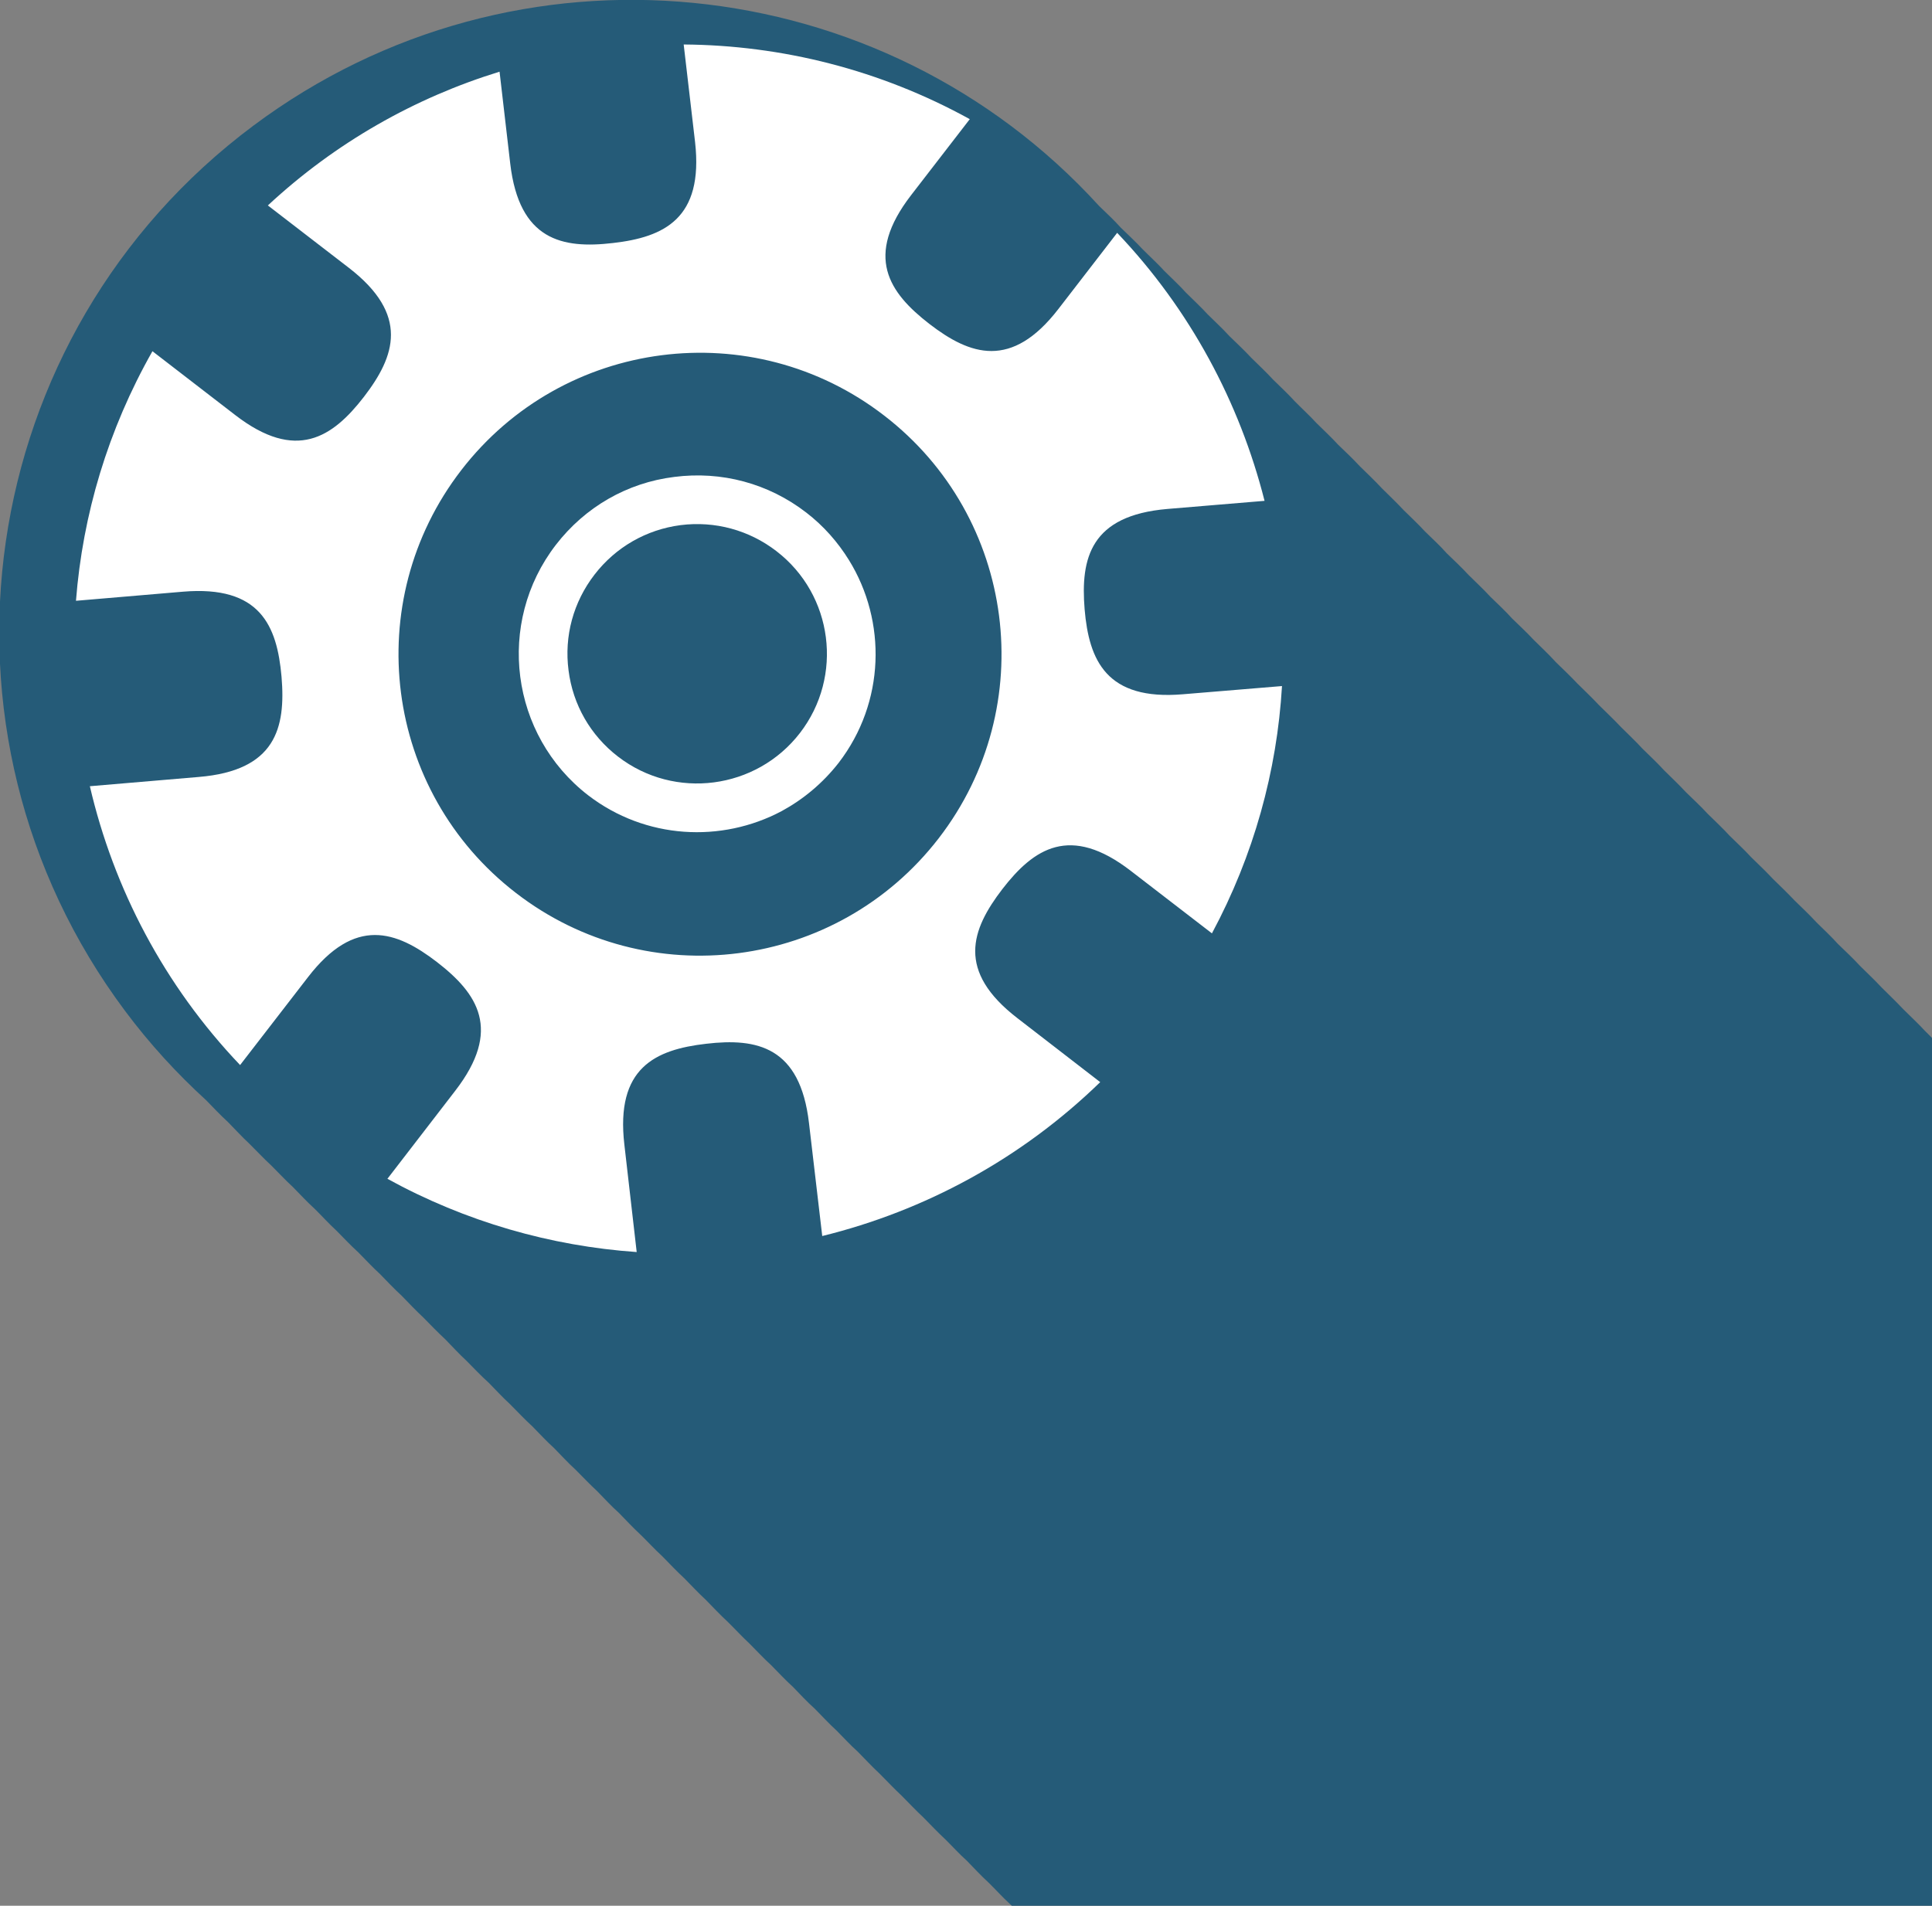
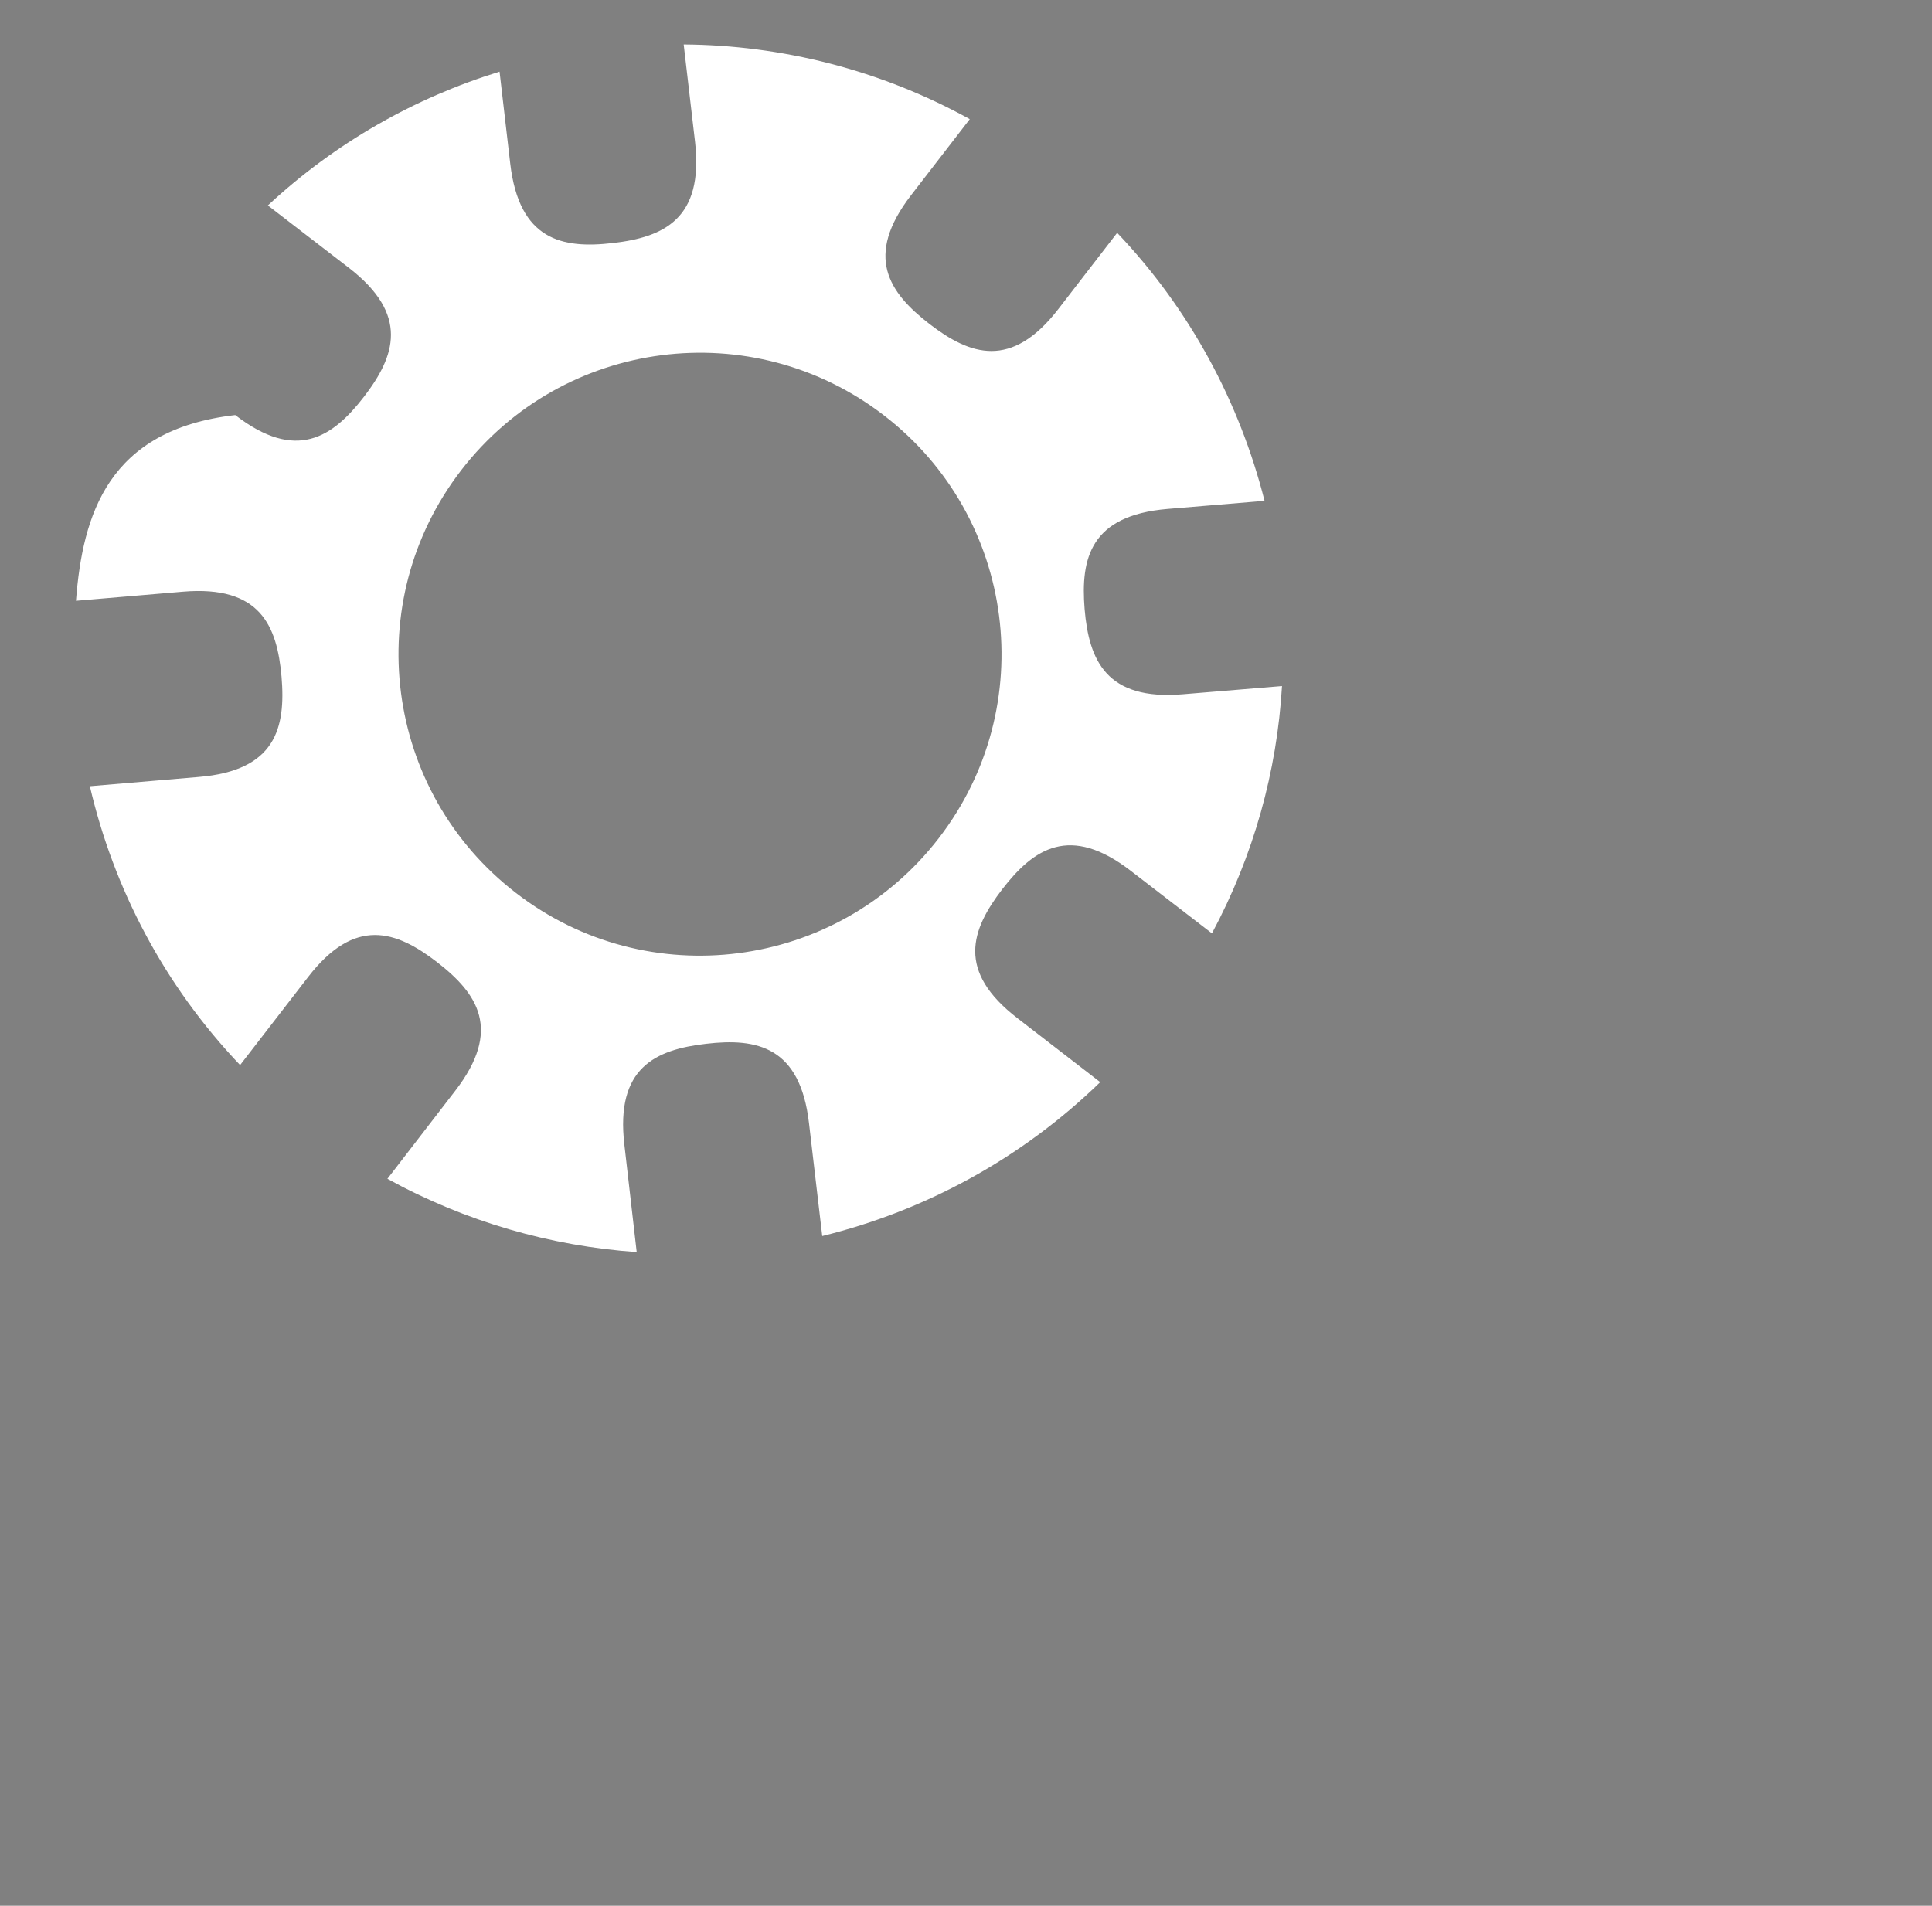
<svg xmlns="http://www.w3.org/2000/svg" version="1.1" id="Layer_1" x="0px" y="0px" width="27.134px" height="26.772px" viewBox="0 0 27.134 26.772" enable-background="new 0 0 27.134 26.772" xml:space="preserve">
  <rect x="0" y="0" width="27.134" height="26.772" fill="#808080" stroke="none" />
  <g>
-     <path fill="#255B78" d="M27.134,14.581c-0.033-0.033-0.064-0.066-0.098-0.098c-0.098-0.107-0.203-0.203-0.305-0.305   c-0.1-0.107-0.203-0.204-0.305-0.306c-0.098-0.106-0.203-0.203-0.305-0.305c-0.098-0.107-0.203-0.204-0.307-0.305   c-0.096-0.107-0.199-0.202-0.301-0.303c-0.1-0.109-0.205-0.207-0.309-0.309c-0.1-0.106-0.201-0.202-0.303-0.302   c-0.1-0.107-0.203-0.205-0.307-0.306c-0.098-0.107-0.203-0.203-0.305-0.304c-0.098-0.108-0.203-0.204-0.305-0.305   c-0.098-0.107-0.203-0.204-0.307-0.305c-0.098-0.107-0.203-0.204-0.305-0.306c-0.098-0.107-0.201-0.203-0.305-0.305   c-0.096-0.106-0.201-0.202-0.301-0.303c-0.102-0.109-0.209-0.208-0.314-0.313c-0.096-0.104-0.199-0.199-0.299-0.299   c-0.098-0.105-0.201-0.201-0.303-0.301c-0.098-0.109-0.205-0.208-0.309-0.311c-0.098-0.106-0.203-0.202-0.305-0.302   c-0.096-0.107-0.201-0.204-0.305-0.305c-0.098-0.107-0.203-0.204-0.305-0.305c-0.098-0.107-0.203-0.204-0.307-0.305   c-0.096-0.109-0.203-0.206-0.307-0.308c-0.096-0.105-0.199-0.2-0.301-0.301c-0.098-0.106-0.201-0.202-0.303-0.304   c-0.1-0.108-0.205-0.207-0.311-0.311c-0.098-0.106-0.199-0.201-0.303-0.301c-0.098-0.107-0.203-0.204-0.305-0.305   c-0.098-0.107-0.205-0.204-0.305-0.306c-0.098-0.108-0.203-0.204-0.305-0.305c-0.098-0.107-0.203-0.204-0.305-0.305   c-0.098-0.107-0.205-0.204-0.307-0.305c-0.098-0.107-0.203-0.204-0.305-0.305c-0.098-0.107-0.203-0.203-0.305-0.305   c-0.096-0.107-0.201-0.202-0.303-0.304c-0.098-0.108-0.207-0.206-0.309-0.309c-0.098-0.106-0.203-0.201-0.305-0.302   c-0.096-0.107-0.201-0.204-0.305-0.305c-3.043-3.34-8.18-3.887-11.876-1.127c-3.933,2.935-4.739,8.504-1.803,12.436   c0.344,0.461,0.727,0.879,1.138,1.254c0.102,0.104,0.199,0.209,0.305,0.305c0.101,0.102,0.197,0.209,0.301,0.305   c0.104,0.102,0.204,0.211,0.311,0.309c0.101,0.1,0.197,0.205,0.302,0.301c0.103,0.104,0.2,0.211,0.309,0.309   c0.101,0.1,0.197,0.207,0.302,0.303c0.103,0.104,0.201,0.209,0.307,0.305c0.102,0.102,0.199,0.209,0.305,0.305   c0.102,0.104,0.199,0.209,0.305,0.305c0.1,0.104,0.2,0.209,0.305,0.307c0.1,0.102,0.201,0.207,0.307,0.305   c0.099,0.102,0.195,0.207,0.299,0.303c0.104,0.104,0.205,0.213,0.313,0.309c0.1,0.102,0.194,0.205,0.299,0.301   c0.104,0.104,0.205,0.213,0.311,0.309c0.102,0.102,0.197,0.209,0.303,0.303c0.102,0.104,0.199,0.211,0.305,0.307   c0.102,0.102,0.201,0.207,0.307,0.305c0.1,0.102,0.197,0.209,0.305,0.305c0.101,0.104,0.199,0.209,0.305,0.307   c0.102,0.1,0.2,0.207,0.305,0.303c0.102,0.104,0.202,0.211,0.307,0.307c0.099,0.1,0.195,0.205,0.3,0.301   c0.102,0.104,0.203,0.213,0.31,0.311c0.102,0.1,0.199,0.207,0.303,0.303c0.102,0.102,0.2,0.209,0.306,0.305   c0.102,0.104,0.2,0.209,0.306,0.305c0.1,0.104,0.199,0.211,0.305,0.305c0.102,0.104,0.201,0.211,0.308,0.309   c0.099,0.1,0.193,0.203,0.298,0.297c0.103,0.105,0.204,0.213,0.311,0.313c0.103,0.102,0.199,0.207,0.303,0.303   c0.102,0.102,0.201,0.209,0.307,0.307c0.101,0.102,0.199,0.207,0.305,0.305c0.102,0.1,0.199,0.209,0.305,0.303   c0.102,0.104,0.199,0.211,0.305,0.307c0.102,0.1,0.197,0.207,0.303,0.303c0.012,0.012,0.023,0.021,0.033,0.033h12.914V14.581z" />
    <g id="_x32_5_9_">
      <g>
-         <path fill="#FFFFFF" d="M14.29,14.304c-0.86-0.662-0.652-1.241-0.213-1.813c0.441-0.571,0.951-0.917,1.807-0.255l1.137,0.876     c0.588-1.096,0.914-2.281,0.984-3.474l-1.389,0.115c-1.078,0.092-1.322-0.477-1.383-1.194c-0.059-0.72,0.084-1.317,1.162-1.409     l1.365-0.114c-0.35-1.382-1.045-2.687-2.07-3.765l-0.824,1.068c-0.66,0.857-1.242,0.652-1.814,0.211     c-0.571-0.442-0.917-0.95-0.257-1.807l0.825-1.069c-1.258-0.694-2.641-1.039-4.018-1.049l0.16,1.372     c0.121,1.074-0.436,1.335-1.153,1.417c-0.715,0.084-1.317-0.04-1.443-1.115L7.016,1.007C5.827,1.373,4.711,2.003,3.762,2.886     l1.137,0.876c0.855,0.66,0.652,1.241,0.212,1.813C4.67,6.146,4.158,6.49,3.304,5.831L2.141,4.934     C1.516,6.036,1.161,7.231,1.067,8.44l1.505-0.128c1.08-0.09,1.319,0.475,1.382,1.195c0.061,0.721-0.083,1.319-1.164,1.408     l-1.528,0.13c0.335,1.44,1.044,2.798,2.11,3.917l0.953-1.234c0.66-0.857,1.24-0.653,1.813-0.212     c0.57,0.441,0.918,0.95,0.255,1.808L5.441,16.56c1.101,0.605,2.296,0.945,3.501,1.029l-0.173-1.508     c-0.126-1.08,0.433-1.336,1.149-1.418c0.715-0.084,1.32,0.041,1.444,1.115l0.186,1.586c1.438-0.354,2.791-1.08,3.904-2.162     L14.29,14.304z M7.247,12.545c-1.854-1.428-2.197-4.089-0.768-5.941c1.428-1.852,4.088-2.195,5.939-0.766     c1.852,1.426,2.194,4.086,0.766,5.938C11.755,13.628,9.096,13.972,7.247,12.545z" />
-         <path fill="#FFFFFF" d="M11.923,7.868c-0.156-0.252-0.355-0.479-0.599-0.667c-0.531-0.41-1.19-0.587-1.855-0.501     C8.805,6.782,8.215,7.125,7.807,7.654c-0.845,1.097-0.64,2.673,0.453,3.518c0.807,0.62,1.874,0.672,2.719,0.222     c0.301-0.164,0.574-0.389,0.799-0.677C12.432,9.867,12.455,8.729,11.923,7.868z M8.68,10.629     c-0.385-0.296-0.634-0.727-0.695-1.211C7.922,8.936,8.052,8.458,8.35,8.072C8.646,7.688,9.075,7.44,9.559,7.377     c0.482-0.061,0.963,0.07,1.346,0.366c0.797,0.613,0.943,1.759,0.33,2.554S9.475,11.242,8.68,10.629z" />
+         <path fill="#FFFFFF" d="M14.29,14.304c-0.86-0.662-0.652-1.241-0.213-1.813c0.441-0.571,0.951-0.917,1.807-0.255l1.137,0.876     c0.588-1.096,0.914-2.281,0.984-3.474l-1.389,0.115c-1.078,0.092-1.322-0.477-1.383-1.194c-0.059-0.72,0.084-1.317,1.162-1.409     l1.365-0.114c-0.35-1.382-1.045-2.687-2.07-3.765l-0.824,1.068c-0.66,0.857-1.242,0.652-1.814,0.211     c-0.571-0.442-0.917-0.95-0.257-1.807l0.825-1.069c-1.258-0.694-2.641-1.039-4.018-1.049l0.16,1.372     c0.121,1.074-0.436,1.335-1.153,1.417c-0.715,0.084-1.317-0.04-1.443-1.115L7.016,1.007C5.827,1.373,4.711,2.003,3.762,2.886     l1.137,0.876c0.855,0.66,0.652,1.241,0.212,1.813C4.67,6.146,4.158,6.49,3.304,5.831C1.516,6.036,1.161,7.231,1.067,8.44l1.505-0.128c1.08-0.09,1.319,0.475,1.382,1.195c0.061,0.721-0.083,1.319-1.164,1.408     l-1.528,0.13c0.335,1.44,1.044,2.798,2.11,3.917l0.953-1.234c0.66-0.857,1.24-0.653,1.813-0.212     c0.57,0.441,0.918,0.95,0.255,1.808L5.441,16.56c1.101,0.605,2.296,0.945,3.501,1.029l-0.173-1.508     c-0.126-1.08,0.433-1.336,1.149-1.418c0.715-0.084,1.32,0.041,1.444,1.115l0.186,1.586c1.438-0.354,2.791-1.08,3.904-2.162     L14.29,14.304z M7.247,12.545c-1.854-1.428-2.197-4.089-0.768-5.941c1.428-1.852,4.088-2.195,5.939-0.766     c1.852,1.426,2.194,4.086,0.766,5.938C11.755,13.628,9.096,13.972,7.247,12.545z" />
      </g>
    </g>
  </g>
</svg>